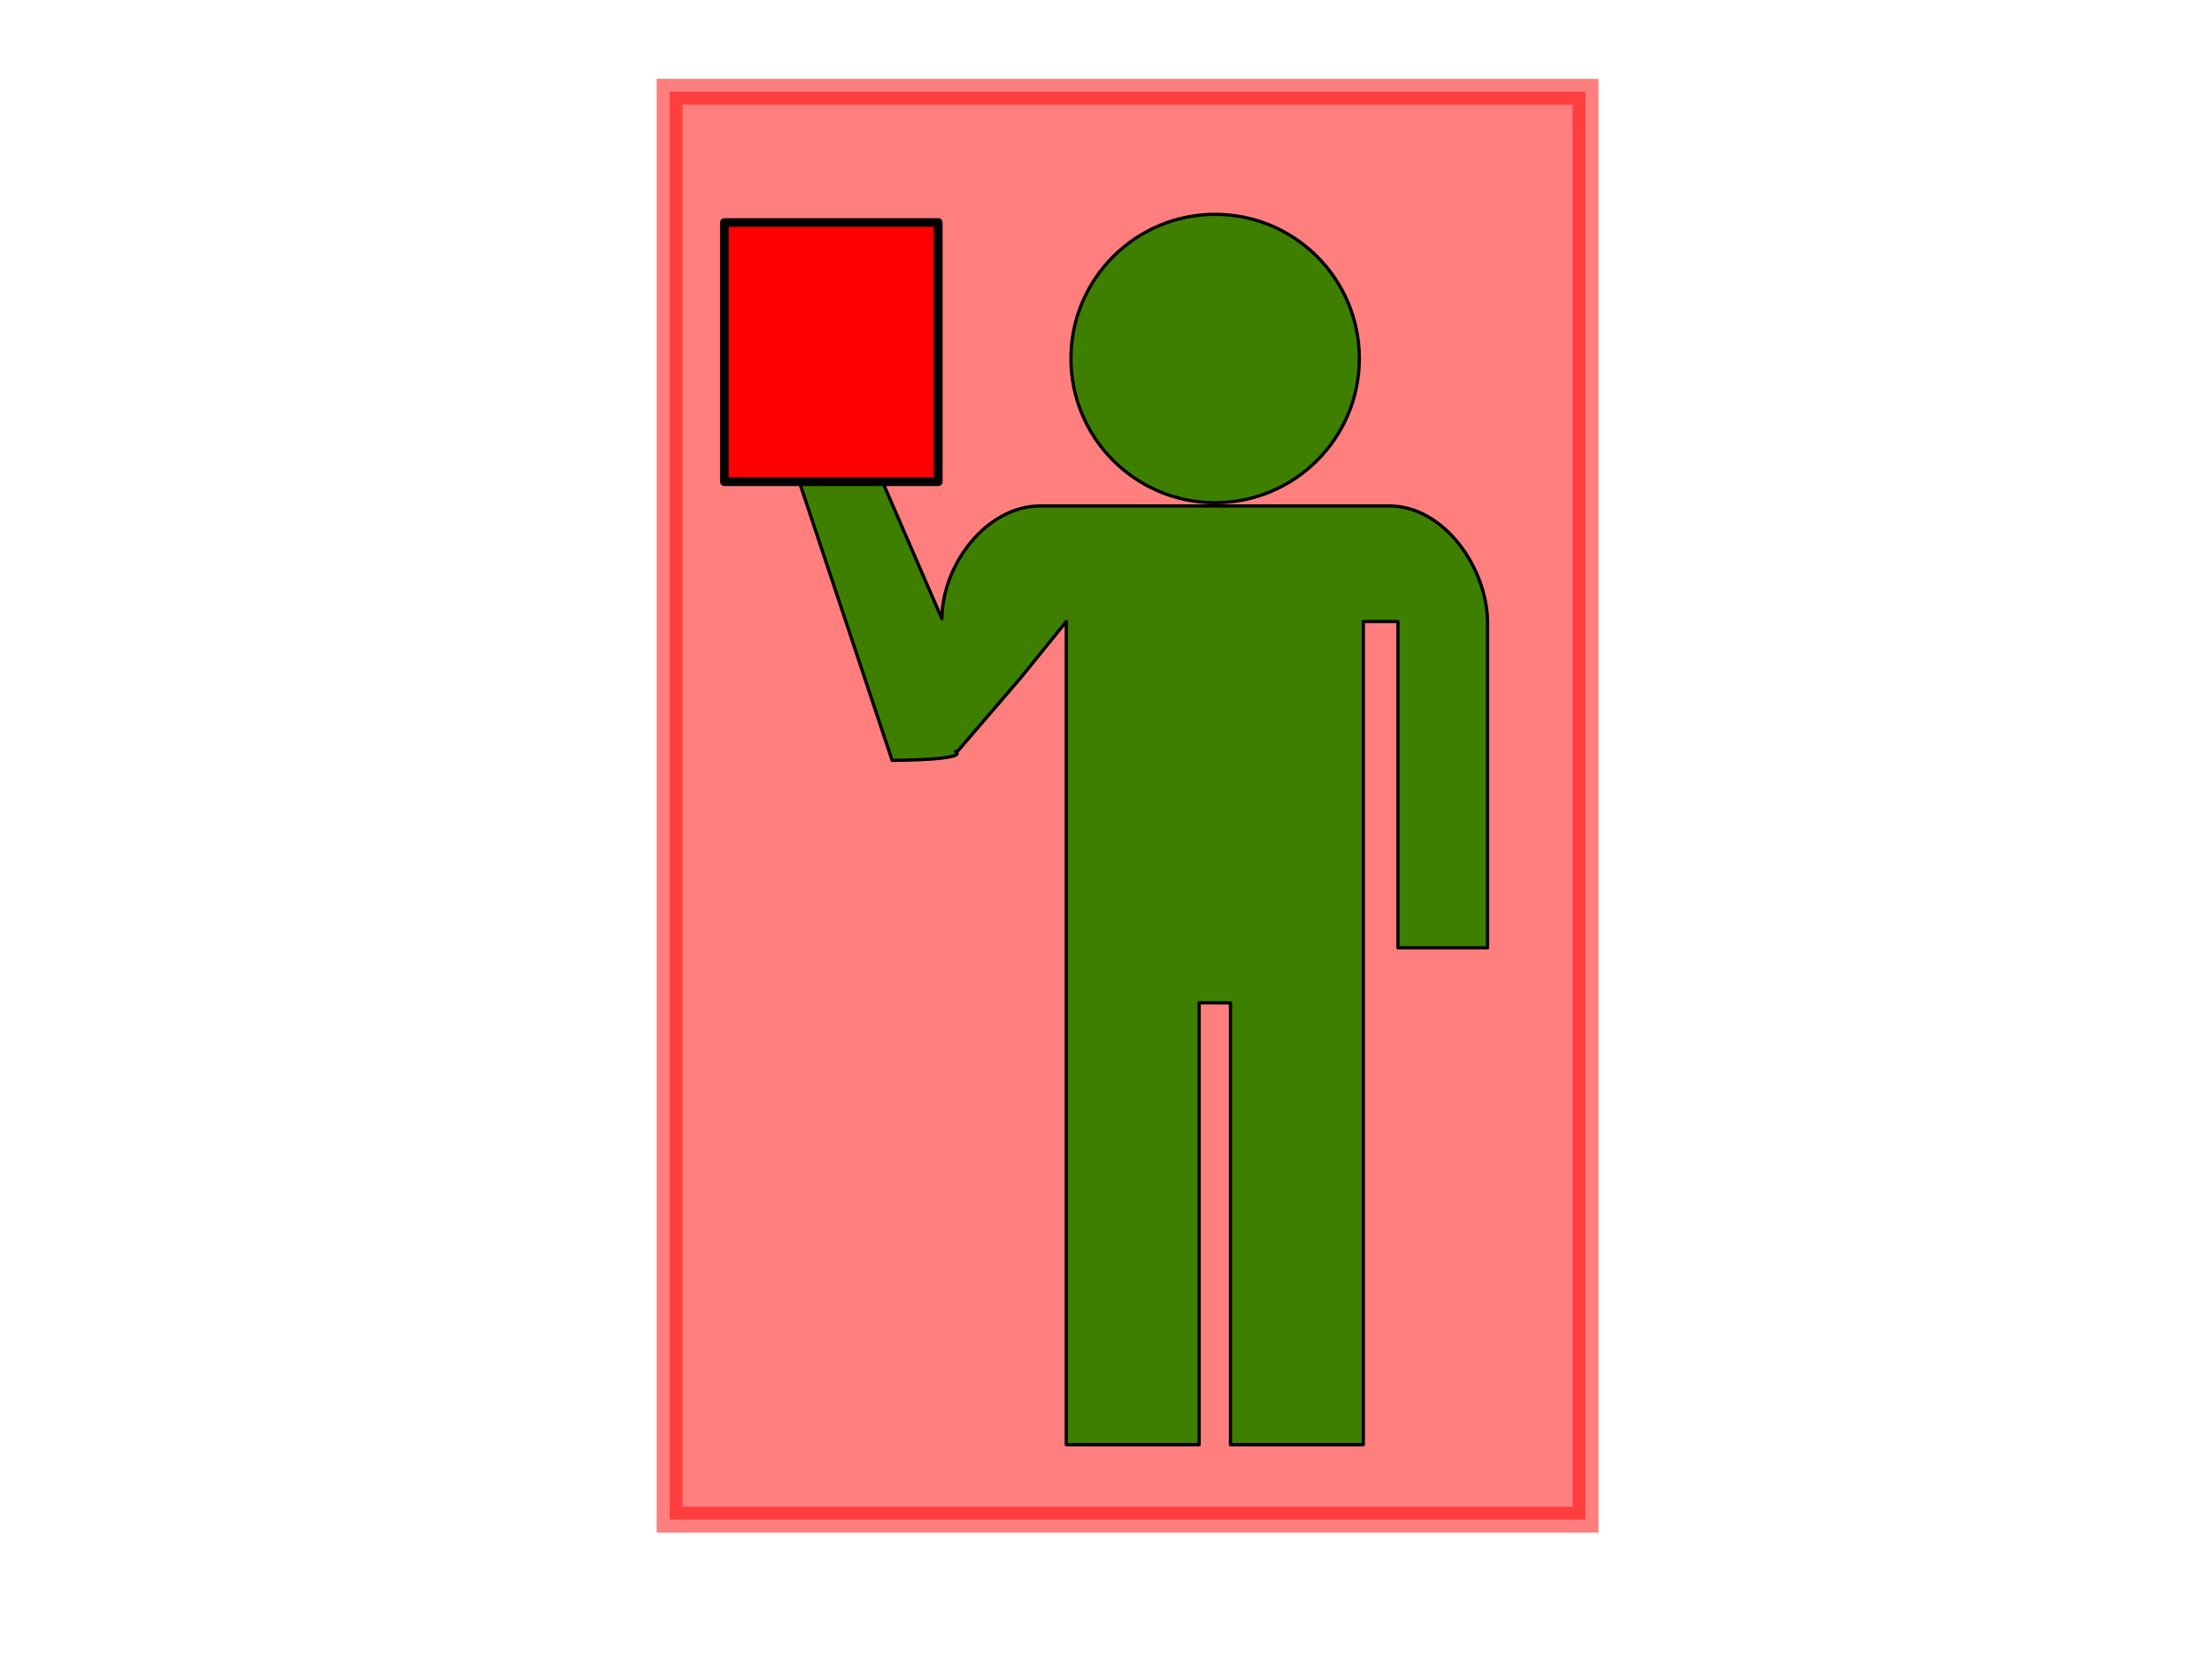
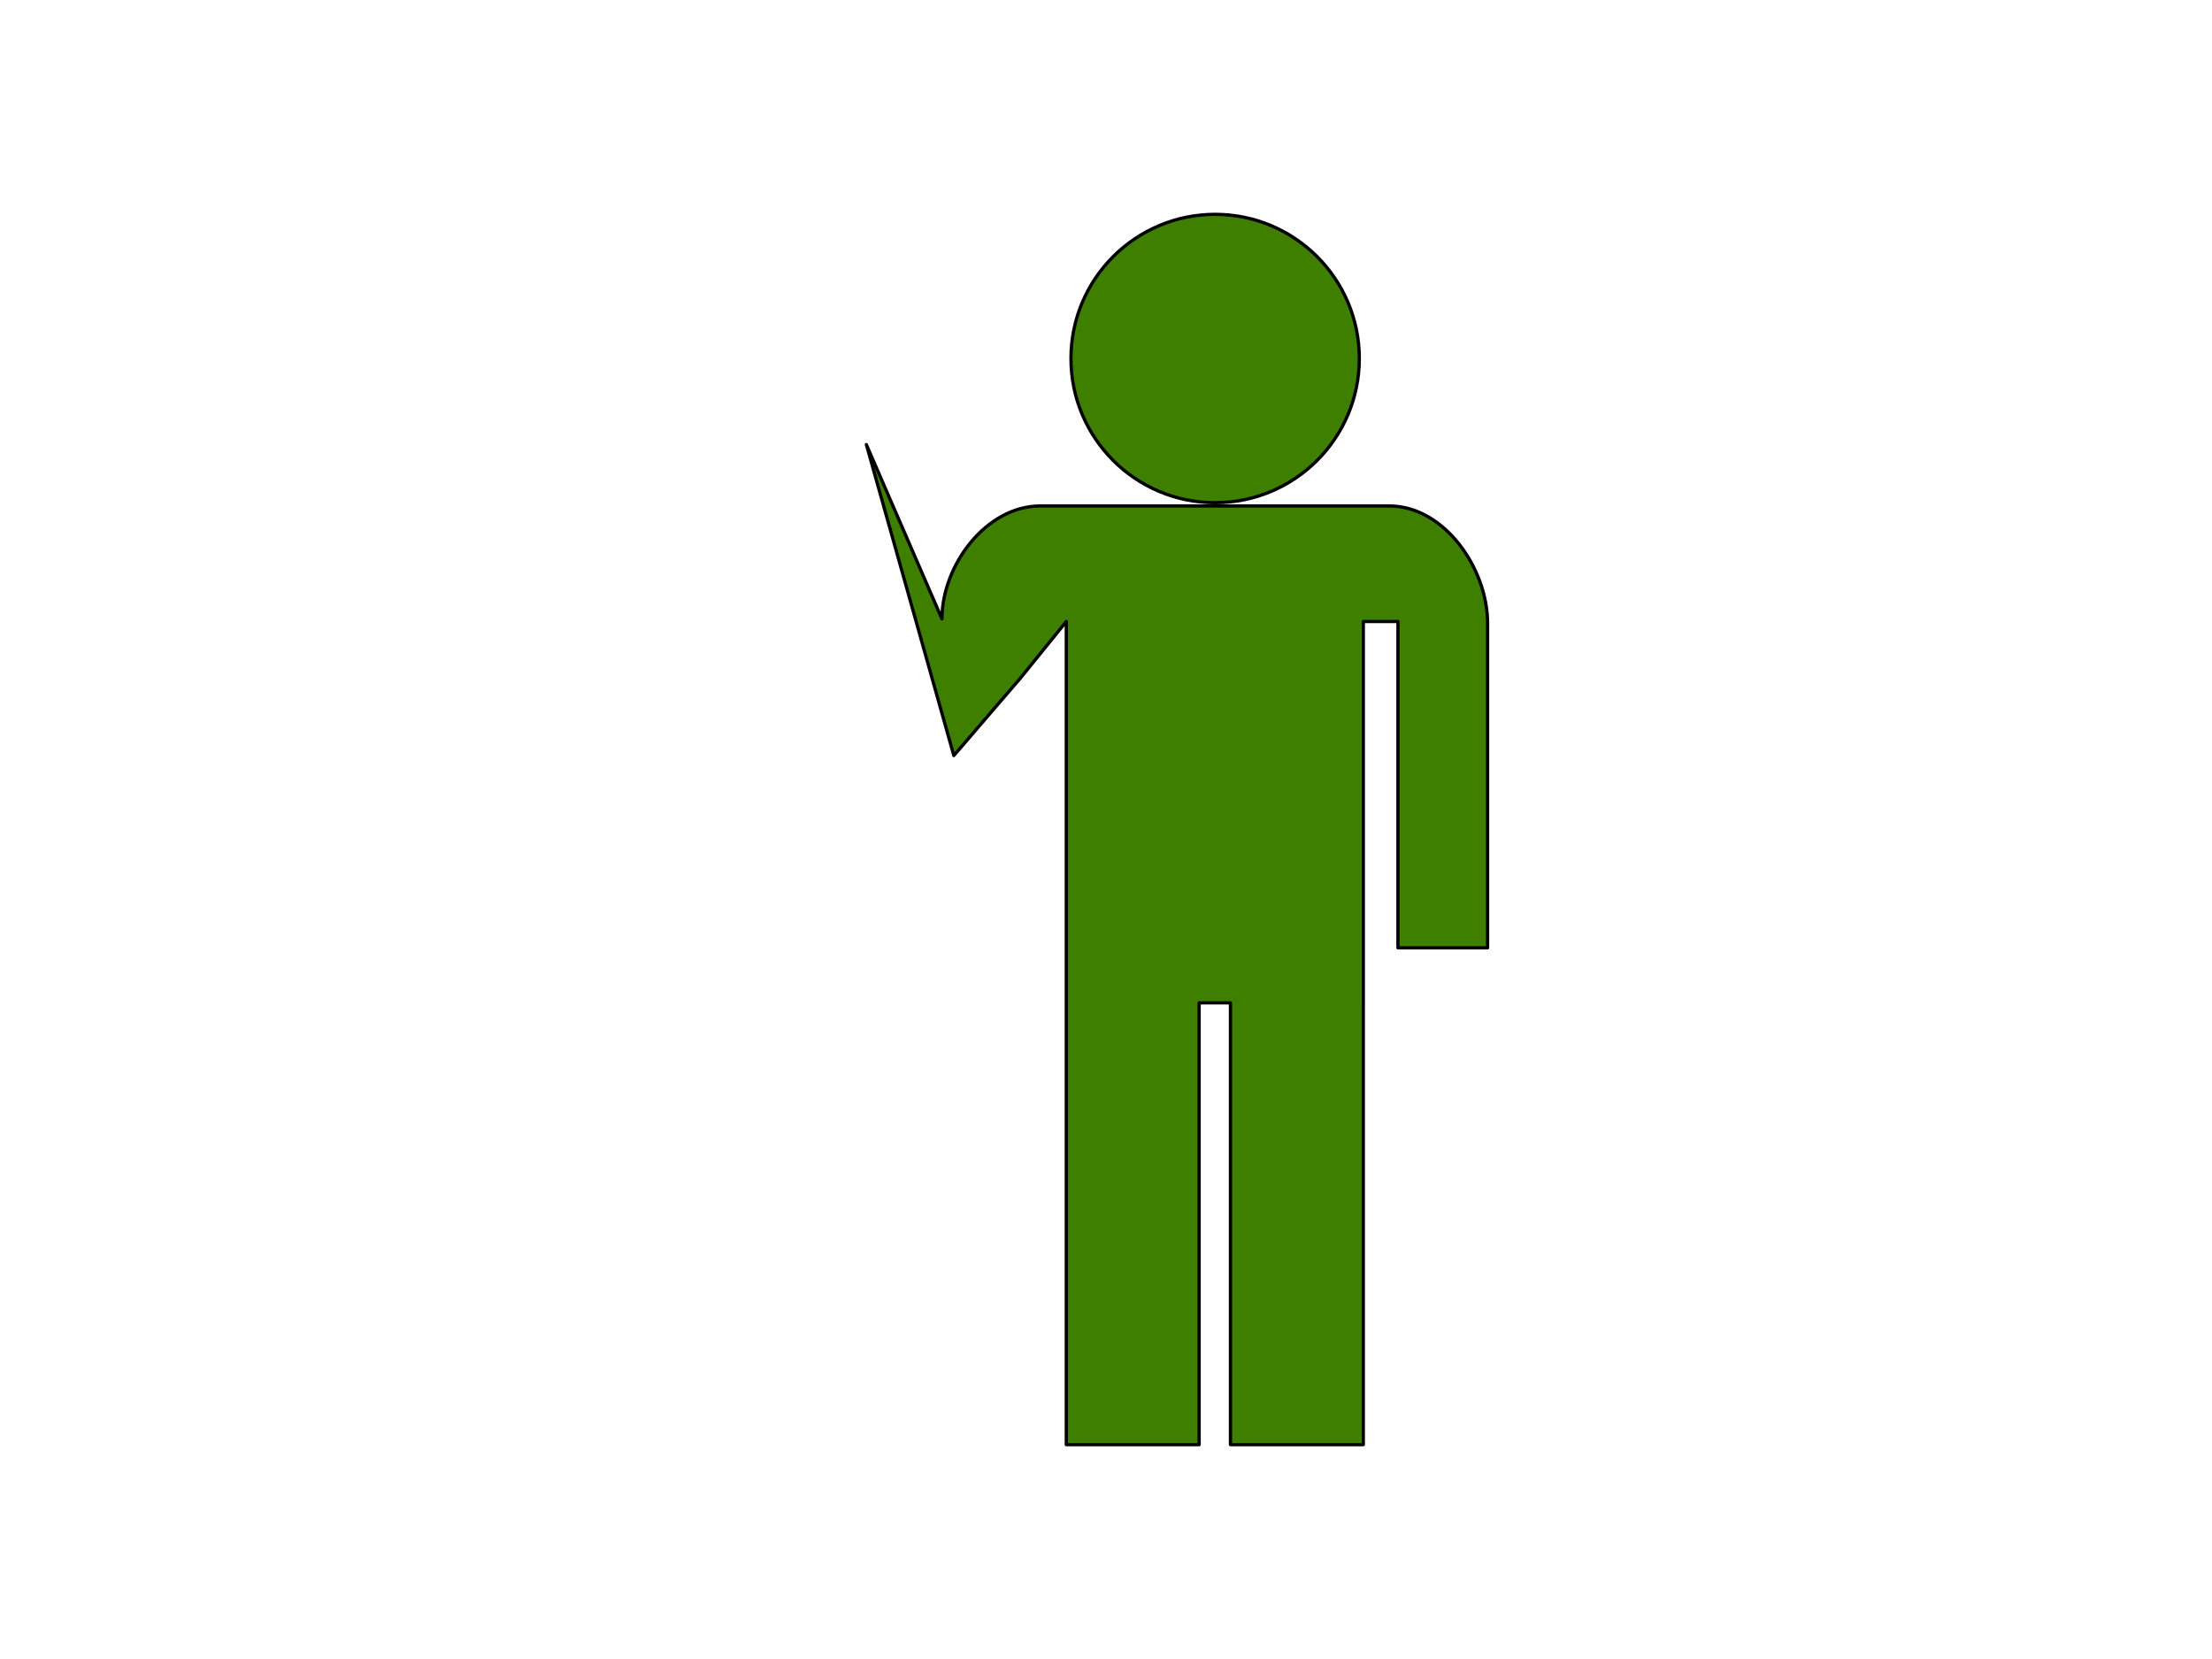
<svg xmlns="http://www.w3.org/2000/svg" width="1024" height="768">
  <title>guest with personal NOT approved ipad</title>
  <g>
    <title>Layer 1</title>
-     <rect opacity="0.5" id="svg_2" height="661" width="424" y="42.5" x="310" stroke-width="12" stroke="#ff0000" fill="#ff0000" />
    <g id="svg_13">
      <path d="m631.117,463.5l0,205.281l-61.5,0l0,-204.531l-14.5,0l0,204.531l-61.5,0l0,-205.281l0,-175.781l-21.063,26l-31,36.062l-40.5,-144l35,80.719c0,-24.935 20.566,-52.281 45.5,-52.281l161.594,0c25.405,0 45.5,28.876 45.5,54.281l0,150.281l-41.5,0l0,-151.062l-16.031,0l0,175.781zm-68.594,-364.281c-36.846,0 -66.75,29.904 -66.75,66.75c0,36.846 29.904,66.75 66.75,66.75c36.846,0 66.75,-29.904 66.75,-66.75c0,-36.846 -29.904,-66.75 -66.75,-66.75z" id="path3724" stroke-dashoffset="0" stroke-miterlimit="4" stroke-linejoin="round" stroke-linecap="round" stroke-width="1.5" stroke="#000000" fill-rule="nonzero" fill="#3f7f00" />
-       <path fill="#3f7f00" stroke="#000000" stroke-width="1.5" stroke-linejoin="round" stroke-linecap="round" d="m404.32,210l-37.969,2l46.648,140c0,0 35.8,-0.089 29.291,-4.118" id="svg_9" />
    </g>
-     <rect fill="#ff0000" stroke="#000000" stroke-width="4" stroke-dasharray="null" stroke-linejoin="round" stroke-linecap="round" x="335.351" y="103" width="99" height="120" id="svg_12" />
  </g>
</svg>